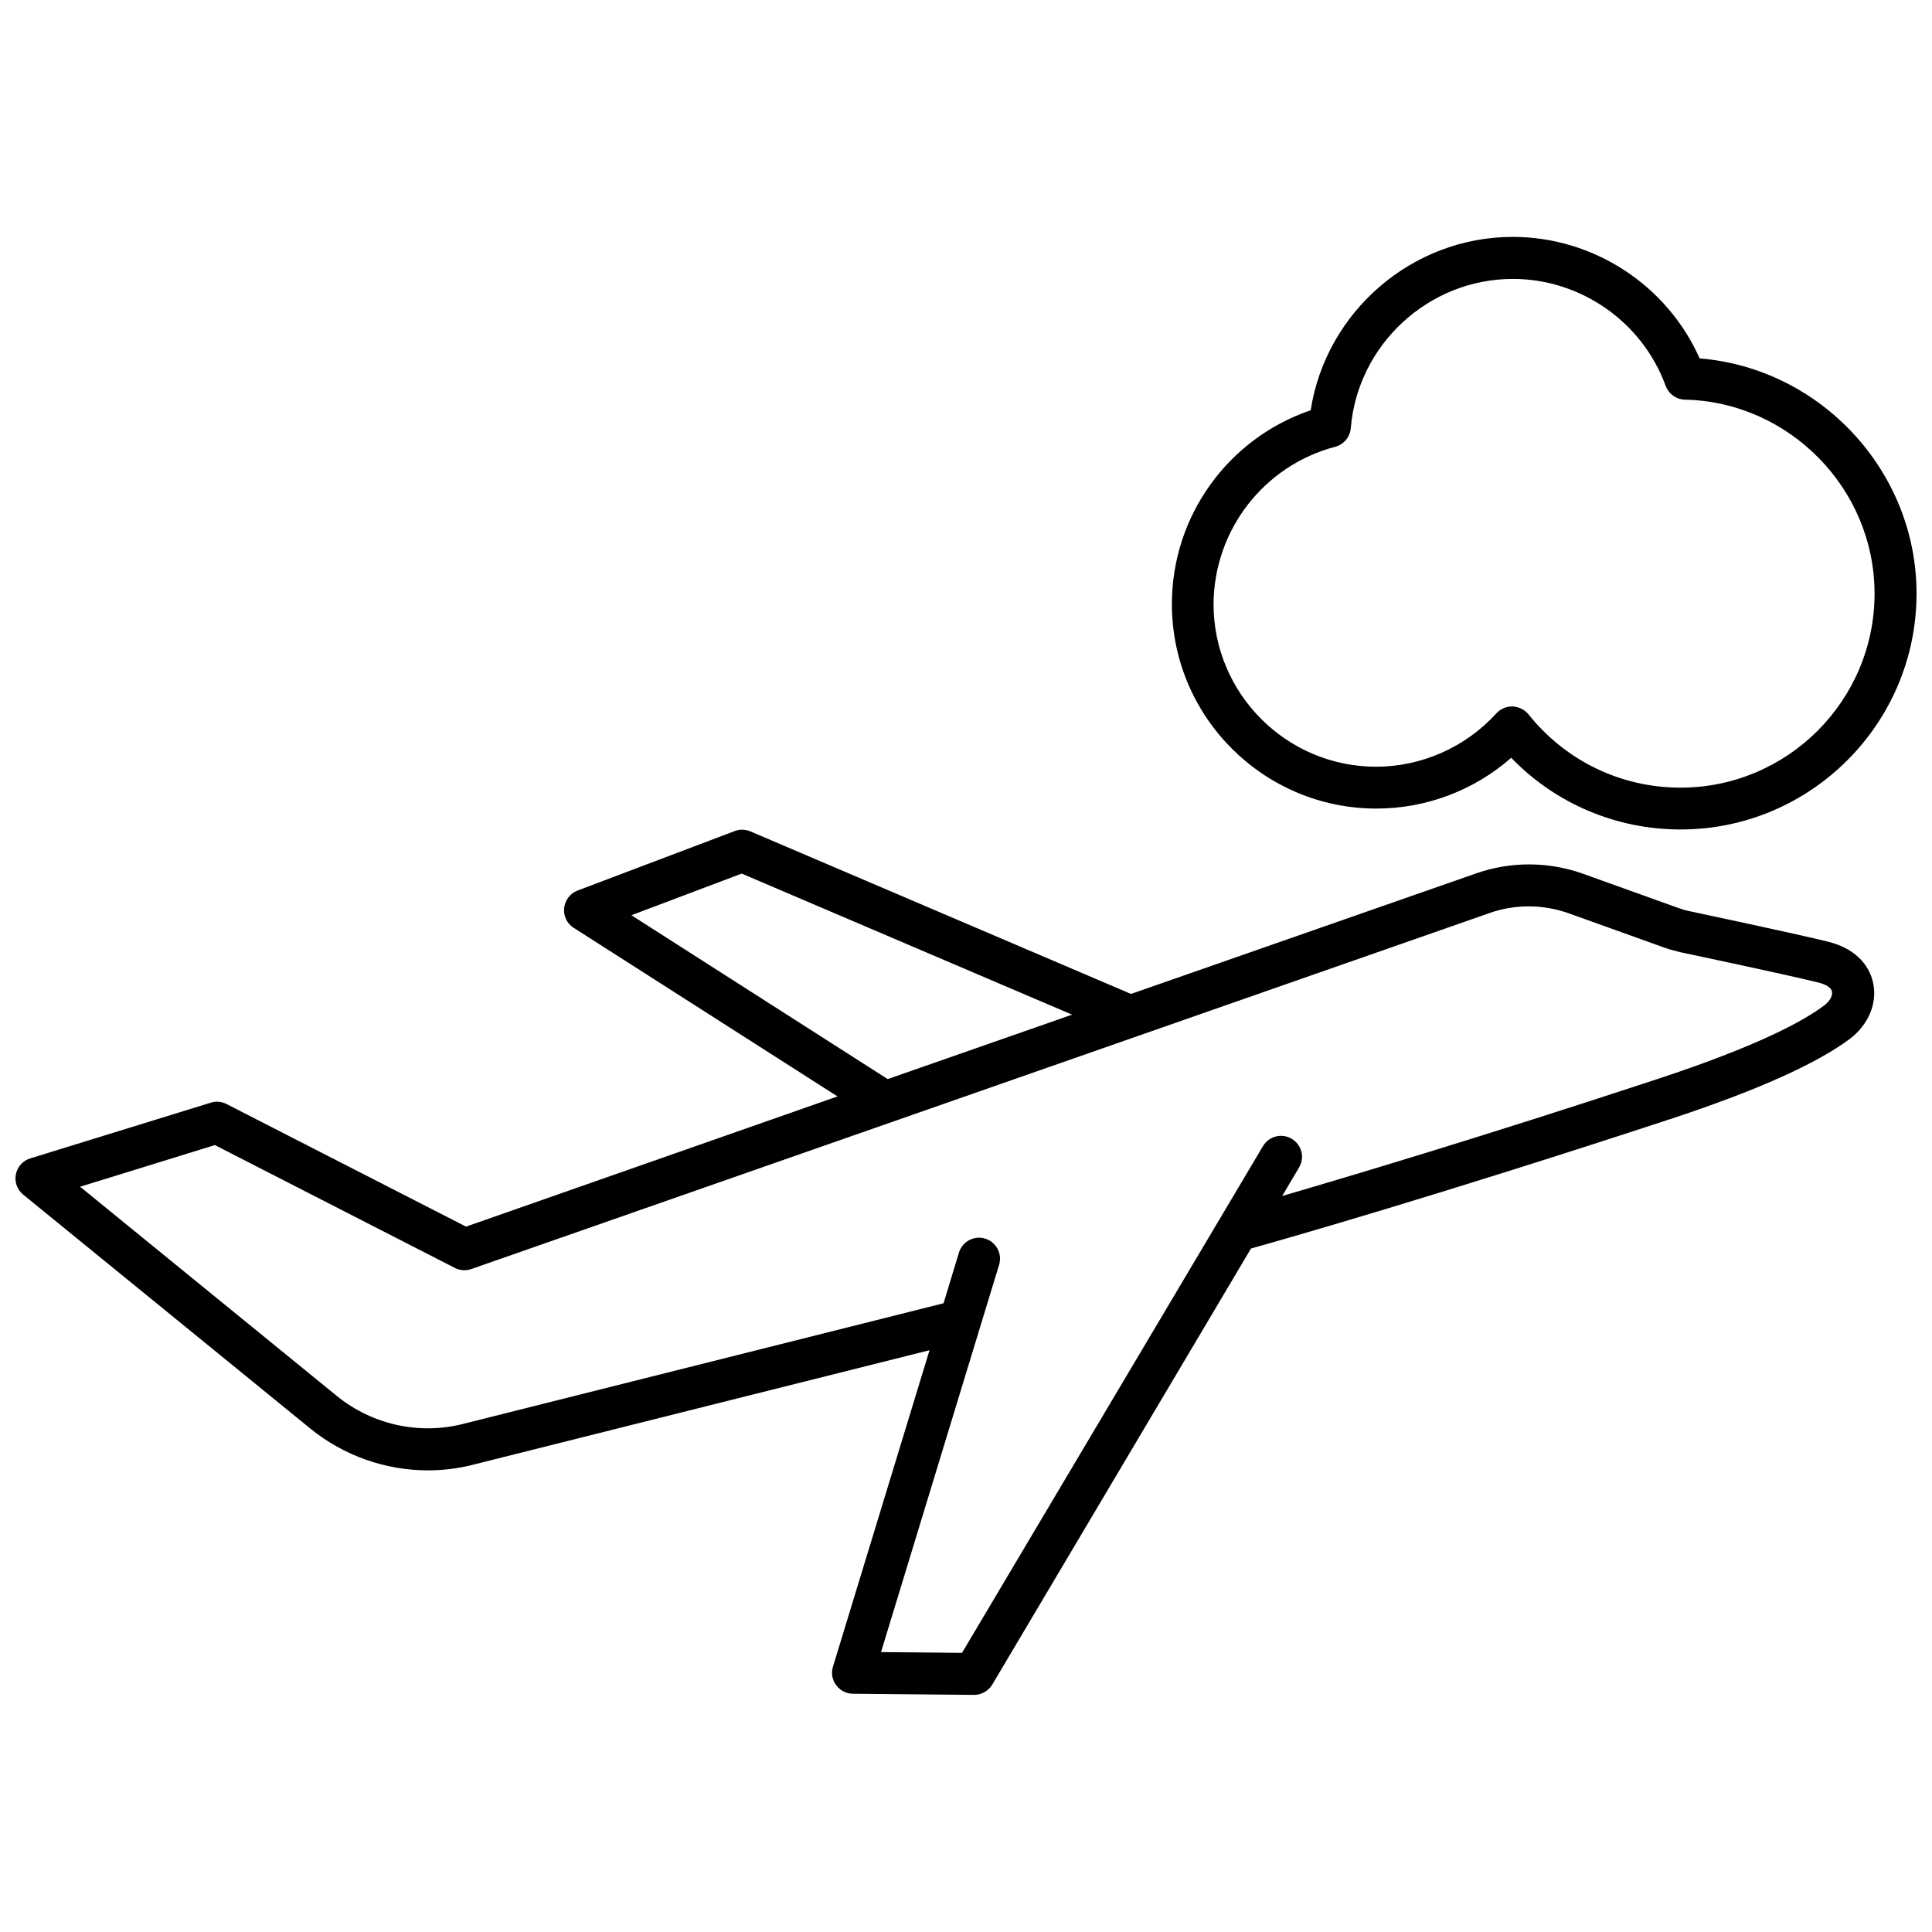
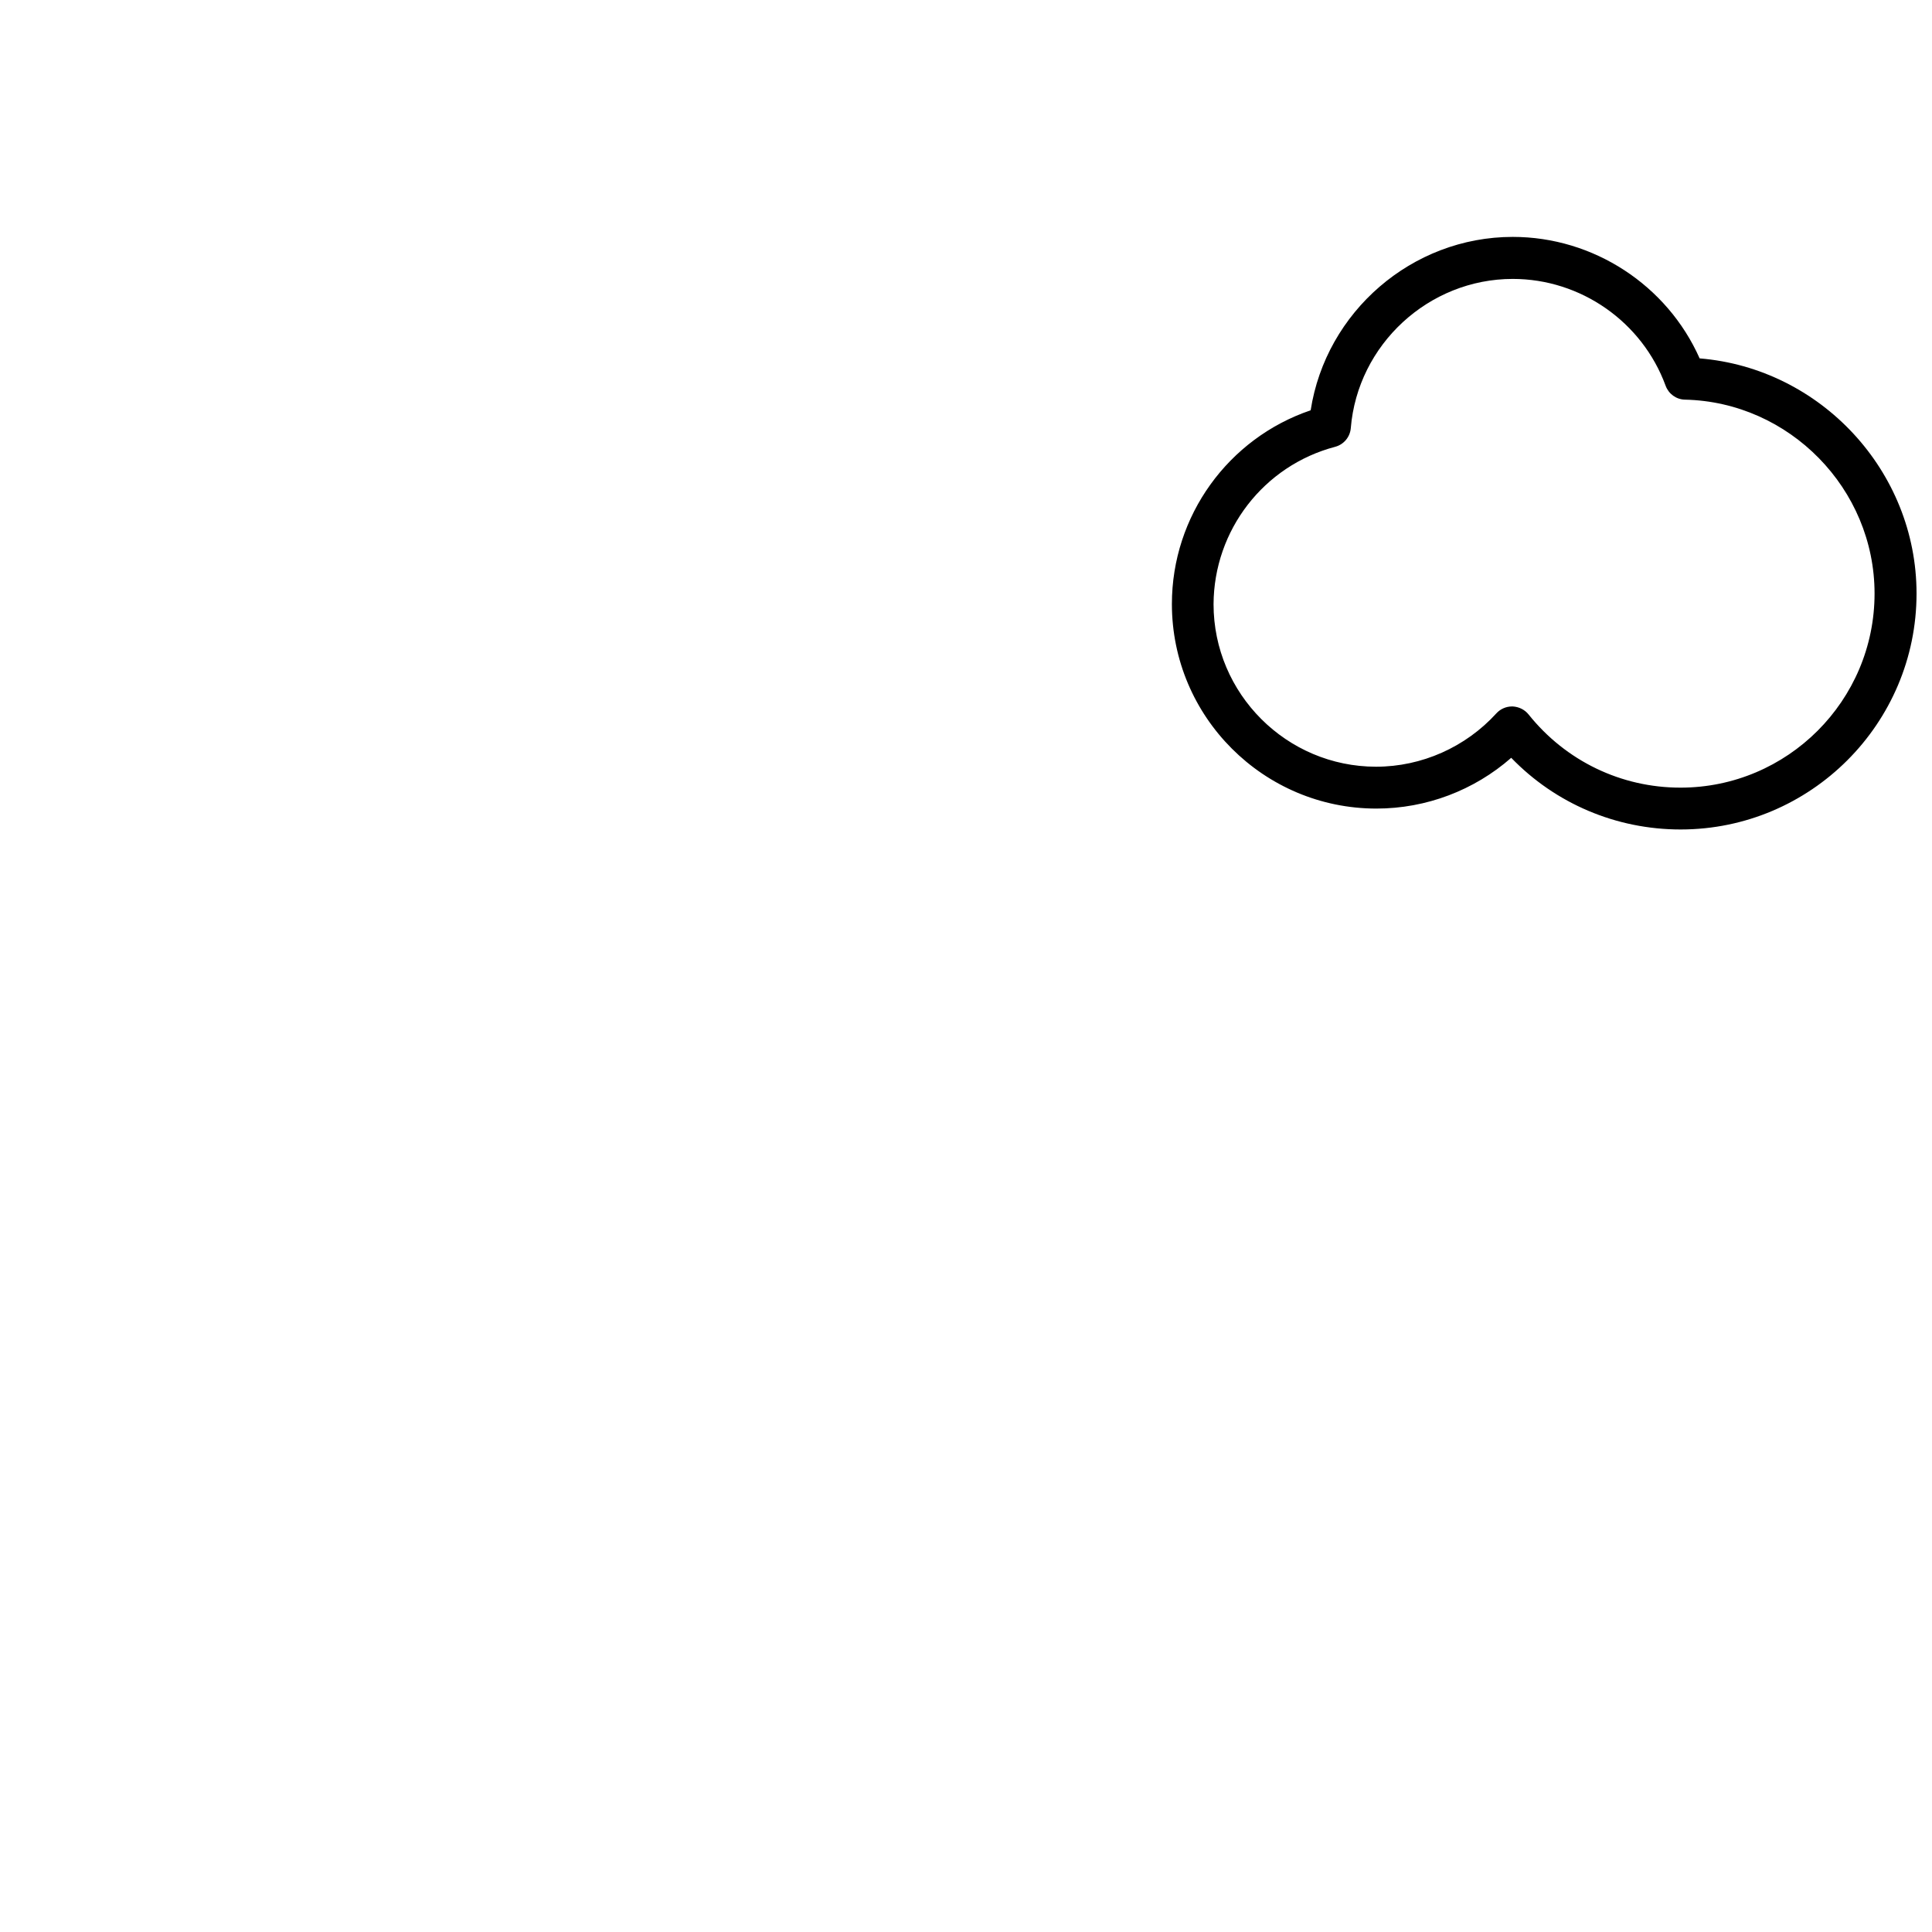
<svg xmlns="http://www.w3.org/2000/svg" width="800px" height="800px" version="1.1" viewBox="144 144 512 512">
  <defs>
    <clipPath id="b">
-       <path d="m148.09 363h492.91v231h-492.91z" />
-     </clipPath>
+       </clipPath>
    <clipPath id="a">
      <path d="m454 206h197.9v158h-197.9z" />
    </clipPath>
  </defs>
  <g>
    <g clip-path="url(#b)">
      <path d="m628.63 393.6c-9.168-2.266-35.922-7.91-37.031-8.16-1.008-0.203-1.965-0.504-2.922-0.855l-25.141-9.02c-9.117-3.273-19.195-3.324-28.363-0.102l-91.441 31.941-100.86-43.074c-1.309-0.555-2.82-0.605-4.133-0.102l-41.664 15.77c-1.965 0.754-3.324 2.519-3.578 4.637-0.203 2.117 0.754 4.133 2.519 5.238l69.93 44.688-98.445 34.508-63.48-32.496c-1.309-0.656-2.769-0.805-4.18-0.352l-47.812 14.762c-1.965 0.605-3.426 2.215-3.828 4.231-0.402 2.016 0.352 4.082 1.965 5.391l76.125 62.02c8.867 7.203 19.949 11.035 31.137 11.035 4.082 0 8.16-0.504 12.191-1.562l120.71-30.277-25.594 83.883c-0.504 1.664-0.203 3.477 0.855 4.887 1.059 1.41 2.672 2.266 4.434 2.266l32.094 0.301h0.051c1.965 0 3.777-1.059 4.785-2.719l68.57-115.57c9.219-2.57 50.129-14.258 111.14-34.309 22.672-7.457 38.641-14.609 47.508-21.211 4.938-3.727 7.356-9.371 6.246-14.762-1.105-5.391-5.387-9.371-11.785-10.98zm-317.3-7.055 29.223-11.035 87.562 37.383-48.871 17.078zm316.14 23.879c-5.391 4.082-17.48 10.73-44.285 19.547-46.754 15.418-81.668 25.797-99.402 30.984l4.484-7.559c1.562-2.621 0.707-6.047-1.965-7.609-2.621-1.562-6.047-0.707-7.609 1.965l-79.75 134.27-21.461-0.203 31.285-102.62c0.906-2.922-0.754-6.047-3.68-6.953-2.922-0.906-6.047 0.754-6.953 3.68l-4.082 13.453-127.21 31.941c-11.688 3.023-24.184 0.25-33.555-7.356l-68.062-55.469 35.719-11.035 63.582 32.547c1.359 0.707 2.922 0.805 4.383 0.301l269.89-94.363c6.75-2.367 14.207-2.316 20.957 0.102l25.141 9.02c1.41 0.504 2.82 0.906 4.332 1.258 0.25 0.051 27.711 5.844 36.676 8.062 2.016 0.504 3.375 1.359 3.578 2.367 0.203 0.906-0.348 2.418-2.012 3.676z" />
    </g>
    <g clip-path="url(#a)">
      <path d="m508.77 358.28c13.199 0 25.895-4.836 35.719-13.453 11.738 12.141 27.809 18.992 44.891 18.992 34.461 0 62.523-28.062 62.523-62.523 0-32.496-25.441-59.703-57.484-62.32-8.613-19.398-28.113-32.195-49.523-32.195-26.754 0-49.523 19.902-53.555 45.949-21.816 7.406-36.777 27.961-36.777 51.34 0 29.93 24.332 54.211 54.207 54.211zm-10.93-95.875c2.266-0.605 3.93-2.57 4.133-4.938 1.812-22.168 20.656-39.551 42.926-39.551 18.035 0 34.309 11.387 40.508 28.312 0.805 2.168 2.82 3.629 5.09 3.68 27.711 0.605 50.281 23.629 50.281 51.387 0 28.363-23.074 51.438-51.438 51.438-15.719 0-30.379-7.055-40.254-19.398-1.008-1.258-2.519-2.016-4.18-2.117h-0.203c-1.562 0-3.074 0.656-4.133 1.812-8.16 8.969-19.801 14.156-31.891 14.156-23.73 0-43.074-19.348-43.074-43.074 0.09-19.59 13.289-36.719 32.234-41.707z" />
    </g>
  </g>
</svg>